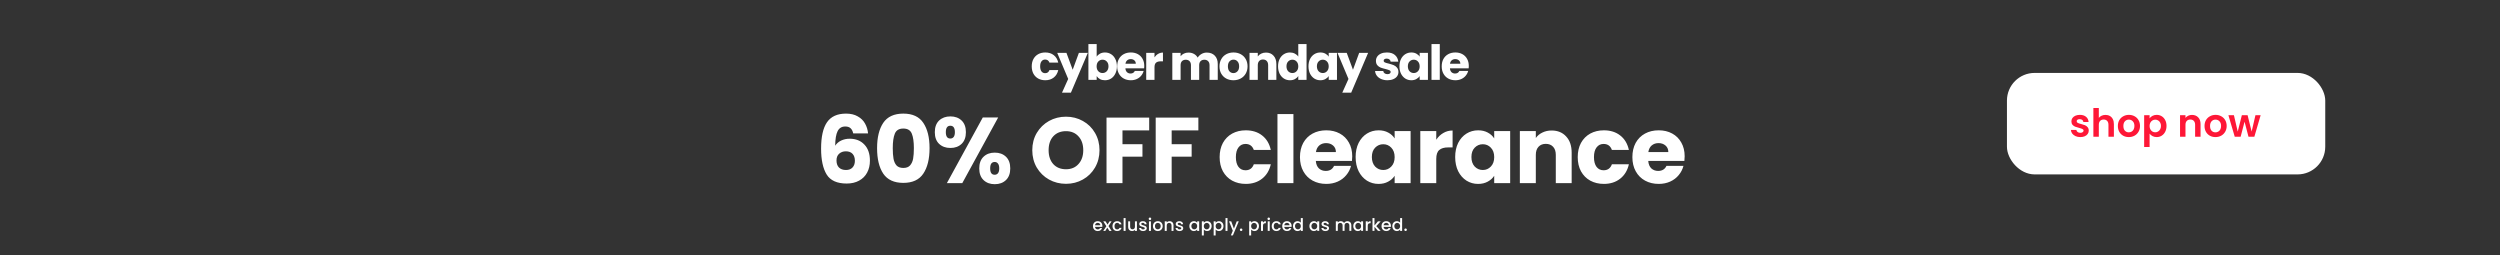
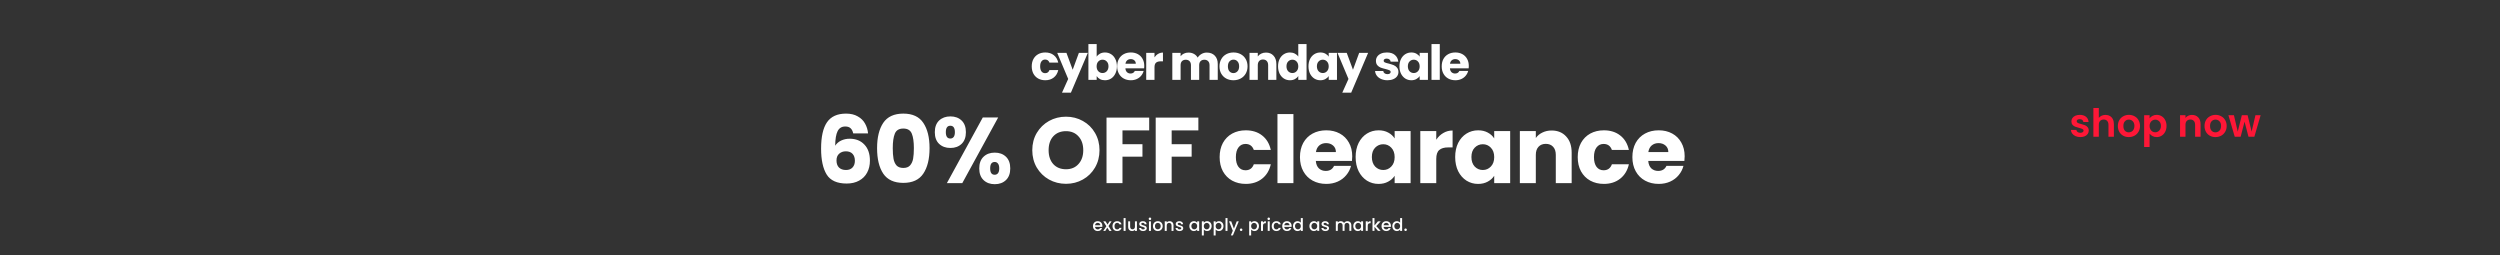
<svg xmlns="http://www.w3.org/2000/svg" width="2880" viewBox="0 0 2880 294" height="294" fill="none">
  <rect x="0" y="0" width="2880" height="294" fill="#333333" stroke="none" />
  <clipPath id="a">
    <path d="m0 0h2880v294h-2880z" />
  </clipPath>
  <g clip-path="url(#a)">
    <g fill="#fff">
-       <rect y="84" x="2312" width="366.684" rx="31.886" height="116.914" />
      <path d="m1188.56 76.449c0-3.233.65-6.057 1.95-8.473 1.34-2.415 3.18-4.273 5.52-5.574 2.38-1.301 5.09-1.951 8.14-1.951 3.9 0 7.15 1.022 9.75 3.066 2.64 2.044 4.37 4.924 5.19 8.64h-10.15c-.85-2.378-2.51-3.567-4.96-3.567-1.75 0-3.14.687-4.18 2.062-1.04 1.338-1.56 3.27-1.56 5.797s.52 4.478 1.56 5.853c1.04 1.338 2.43 2.007 4.18 2.007 2.45 0 4.11-1.189 4.96-3.567h10.15c-.82 3.642-2.55 6.503-5.19 8.584-2.64 2.081-5.89 3.121-9.75 3.121-3.05 0-5.76-.65-8.14-1.951-2.34-1.301-4.18-3.159-5.52-5.574-1.3-2.415-1.95-5.239-1.95-8.472zm64.63-15.551-19.51 45.874h-10.26l7.14-15.83-12.65-30.044h10.64l7.19 19.453 7.14-19.453zm10.19 4.403c.89-1.449 2.17-2.62 3.85-3.512 1.67-.892 3.58-1.338 5.74-1.338 2.56 0 4.88.65 6.97 1.951 2.08 1.301 3.71 3.159 4.9 5.574 1.23 2.415 1.84 5.221 1.84 8.417 0 3.196-.61 6.02-1.84 8.472-1.19 2.415-2.82 4.292-4.9 5.63-2.09 1.301-4.41 1.951-6.97 1.951-2.19 0-4.11-.427-5.74-1.282-1.64-.892-2.92-2.062-3.85-3.512v4.348h-9.53v-41.248h9.53zm13.6 11.092c0-2.378-.67-4.236-2.01-5.574-1.3-1.375-2.91-2.062-4.84-2.062-1.9 0-3.52.688-4.85 2.062-1.3 1.375-1.96 3.252-1.96 5.63s.66 4.255 1.96 5.63c1.33 1.375 2.95 2.062 4.85 2.062 1.89 0 3.51-.688 4.84-2.062 1.34-1.412 2.01-3.307 2.01-5.685zm41.23-.446c0 .892-.05 1.821-.16 2.787h-21.58c.15 1.932.77 3.419 1.84 4.459 1.12 1.003 2.47 1.505 4.07 1.505 2.38 0 4.03-1.003 4.96-3.01h10.15c-.52 2.044-1.47 3.883-2.84 5.518-1.34 1.635-3.03 2.917-5.08 3.846-2.04.929-4.33 1.393-6.85 1.393-3.05 0-5.76-.65-8.14-1.951s-4.24-3.159-5.58-5.574c-1.33-2.415-2-5.239-2-8.472s.65-6.057 1.95-8.473c1.34-2.415 3.19-4.273 5.57-5.574s5.11-1.951 8.2-1.951c3.01 0 5.68.632 8.02 1.895 2.34 1.264 4.17 3.066 5.47 5.407 1.33 2.341 2 5.072 2 8.194zm-9.75-2.508c0-1.635-.56-2.936-1.67-3.902-1.12-.966-2.51-1.449-4.18-1.449-1.6 0-2.96.465-4.07 1.393-1.08.929-1.75 2.248-2.01 3.958zm21.53-7.358c1.11-1.709 2.5-3.047 4.18-4.013 1.67-1.003 3.53-1.505 5.57-1.505v10.089h-2.62c-2.38 0-4.16.52-5.35 1.561-1.19 1.003-1.78 2.787-1.78 5.351v14.437h-9.54v-31.103h9.54zm60.23-5.518c3.87 0 6.93 1.171 9.2 3.512 2.3 2.341 3.45 5.593 3.45 9.754v18.171h-9.47v-16.889c0-2.007-.54-3.549-1.62-4.626-1.04-1.115-2.49-1.672-4.35-1.672-1.85 0-3.32.557-4.4 1.672-1.04 1.078-1.56 2.62-1.56 4.626v16.889h-9.48v-16.889c0-2.007-.54-3.549-1.61-4.626-1.04-1.115-2.49-1.672-4.35-1.672s-3.33.557-4.4 1.672c-1.04 1.078-1.56 2.62-1.56 4.626v16.889h-9.54v-31.103h9.54v3.902c.96-1.301 2.22-2.322 3.79-3.066 1.56-.78 3.32-1.171 5.29-1.171 2.34 0 4.42.502 6.24 1.505 1.86 1.003 3.31 2.434 4.35 4.292 1.08-1.709 2.55-3.103 4.4-4.181 1.86-1.078 3.89-1.617 6.08-1.617zm30.69 31.883c-3.05 0-5.8-.65-8.25-1.951-2.41-1.301-4.33-3.159-5.74-5.574-1.38-2.415-2.06-5.239-2.06-8.472 0-3.196.7-6.001 2.12-8.417 1.41-2.453 3.34-4.329 5.79-5.63s5.2-1.951 8.25-1.951 5.8.65 8.25 1.951 4.39 3.177 5.8 5.63c1.41 2.415 2.12 5.221 2.12 8.417 0 3.196-.73 6.02-2.18 8.472-1.41 2.415-3.36 4.273-5.85 5.574-2.45 1.301-5.2 1.951-8.25 1.951zm0-8.249c1.82 0 3.36-.669 4.63-2.007 1.3-1.338 1.95-3.252 1.95-5.741s-.63-4.404-1.9-5.741c-1.22-1.338-2.75-2.007-4.57-2.007-1.86 0-3.4.669-4.62 2.007-1.23 1.301-1.84 3.214-1.84 5.741 0 2.49.59 4.403 1.78 5.741 1.23 1.338 2.75 2.007 4.57 2.007zm37.5-23.634c3.64 0 6.54 1.189 8.69 3.567 2.2 2.341 3.29 5.574 3.29 9.699v18.171h-9.47v-16.889c0-2.081-.54-3.697-1.62-4.849-1.08-1.152-2.53-1.728-4.35-1.728s-3.27.576-4.35 1.728c-1.07 1.152-1.61 2.768-1.61 4.849v16.889h-9.53v-31.103h9.53v4.125c.96-1.375 2.26-2.453 3.9-3.233 1.63-.818 3.47-1.226 5.52-1.226zm13.92 15.83c0-3.196.6-6.001 1.79-8.417 1.22-2.415 2.88-4.273 4.96-5.574s4.4-1.951 6.96-1.951c2.05 0 3.91.427 5.58 1.282 1.71.855 3.05 2.007 4.01 3.456v-14.437h9.53v41.248h-9.53v-4.459c-.89 1.486-2.17 2.675-3.84 3.567-1.64.892-3.55 1.338-5.75 1.338-2.56 0-4.88-.65-6.96-1.951-2.08-1.338-3.74-3.214-4.96-5.63-1.19-2.453-1.79-5.277-1.79-8.472zm23.3.056c0-2.378-.67-4.255-2-5.63-1.3-1.375-2.9-2.062-4.8-2.062-1.89 0-3.51.688-4.85 2.062-1.3 1.338-1.95 3.196-1.95 5.574 0 2.378.65 4.273 1.95 5.685 1.34 1.375 2.96 2.062 4.85 2.062 1.9 0 3.5-.688 4.8-2.062 1.33-1.375 2-3.252 2-5.63zm11.75-.056c0-3.196.59-6.001 1.78-8.417 1.23-2.415 2.88-4.273 4.96-5.574s4.41-1.951 6.97-1.951c2.19 0 4.11.446 5.74 1.338 1.67.892 2.95 2.062 3.85 3.512v-4.403h9.53v31.103h-9.53v-4.403c-.93 1.449-2.23 2.62-3.91 3.512-1.63.892-3.54 1.338-5.74 1.338-2.52 0-4.83-.65-6.91-1.951-2.08-1.338-3.73-3.214-4.96-5.63-1.19-2.453-1.78-5.277-1.78-8.472zm23.3.056c0-2.378-.67-4.255-2.01-5.63-1.3-1.375-2.9-2.062-4.79-2.062-1.9 0-3.52.688-4.85 2.062-1.3 1.338-1.95 3.196-1.95 5.574 0 2.378.65 4.273 1.95 5.685 1.33 1.375 2.95 2.062 4.85 2.062 1.89 0 3.49-.688 4.79-2.062 1.34-1.375 2.01-3.252 2.01-5.63zm45.41-15.551-19.51 45.874h-10.26l7.14-15.83-12.65-30.044h10.64l7.19 19.453 7.14-19.453zm22.34 31.549c-2.72 0-5.13-.465-7.25-1.393s-3.79-2.192-5.02-3.79c-1.22-1.635-1.91-3.456-2.06-5.463h9.42c.11 1.078.61 1.951 1.51 2.62.89.669 1.98 1.003 3.28 1.003 1.19 0 2.1-.223 2.74-.669.66-.483 1-1.096 1-1.839 0-.892-.47-1.542-1.39-1.951-.93-.446-2.44-.929-4.52-1.449-2.23-.52-4.09-1.059-5.57-1.617-1.49-.595-2.77-1.505-3.85-2.731-1.08-1.264-1.62-2.954-1.62-5.072 0-1.784.49-3.4 1.45-4.849 1.01-1.486 2.46-2.657 4.35-3.512 1.93-.855 4.22-1.282 6.86-1.282 3.9 0 6.96.966 9.19 2.898 2.27 1.932 3.57 4.496 3.91 7.692h-8.81c-.15-1.078-.63-1.932-1.45-2.564-.78-.632-1.82-.948-3.12-.948-1.12 0-1.97.223-2.57.669-.59.409-.89.985-.89 1.728 0 .892.47 1.561 1.4 2.007.96.446 2.45.892 4.46 1.338 2.3.595 4.18 1.189 5.62 1.784 1.45.557 2.72 1.486 3.8 2.787 1.11 1.263 1.69 2.973 1.72 5.128 0 1.821-.52 3.456-1.56 4.905-1 1.412-2.47 2.527-4.4 3.344-1.9.818-4.11 1.226-6.63 1.226zm13.74-16.053c0-3.196.6-6.001 1.79-8.417 1.22-2.415 2.88-4.273 4.96-5.574s4.4-1.951 6.96-1.951c2.2 0 4.11.446 5.75 1.338 1.67.892 2.95 2.062 3.84 3.512v-4.403h9.53v31.103h-9.53v-4.403c-.93 1.449-2.23 2.62-3.9 3.512-1.64.892-3.55 1.338-5.74 1.338-2.53 0-4.83-.65-6.91-1.951-2.08-1.338-3.74-3.214-4.96-5.63-1.19-2.453-1.79-5.277-1.79-8.472zm23.3.056c0-2.378-.67-4.255-2-5.63-1.31-1.375-2.9-2.062-4.8-2.062-1.89 0-3.51.688-4.85 2.062-1.3 1.338-1.95 3.196-1.95 5.574 0 2.378.65 4.273 1.95 5.685 1.34 1.375 2.96 2.062 4.85 2.062 1.9 0 3.49-.688 4.8-2.062 1.33-1.375 2-3.252 2-5.63zm23.17-25.696v41.248h-9.53v-41.248zm33.44 25.194c0 .892-.05 1.821-.16 2.787h-21.58c.15 1.932.77 3.419 1.84 4.459 1.12 1.003 2.47 1.505 4.07 1.505 2.38 0 4.03-1.003 4.96-3.01h10.15c-.52 2.044-1.47 3.883-2.84 5.518-1.34 1.635-3.03 2.917-5.08 3.846-2.04.929-4.33 1.393-6.85 1.393-3.05 0-5.76-.65-8.14-1.951s-4.24-3.159-5.57-5.574c-1.34-2.415-2.01-5.239-2.01-8.472s.65-6.057 1.95-8.473c1.34-2.415 3.2-4.273 5.57-5.574 2.38-1.301 5.11-1.951 8.2-1.951 3.01 0 5.68.632 8.02 1.895 2.34 1.264 4.17 3.066 5.47 5.407 1.33 2.341 2 5.072 2 8.194zm-9.75-2.508c0-1.635-.56-2.936-1.67-3.902-1.12-.966-2.51-1.449-4.18-1.449-1.6 0-2.96.465-4.07 1.393-1.08.929-1.75 2.248-2.01 3.958z" />
      <path d="m982.901 153.676c-.573-2.653-1.577-4.624-3.011-5.915-1.434-1.362-3.477-2.043-6.13-2.043-4.087 0-7.027 1.792-8.819 5.377-1.793 3.513-2.725 9.106-2.797 16.778 1.578-2.51 3.836-4.481 6.776-5.915 3.011-1.434 6.31-2.151 9.895-2.151 7.026 0 12.655 2.222 16.885 6.668 4.3 4.445 6.45 10.647 6.45 18.606 0 5.234-1.07 9.822-3.224 13.766-2.079 3.943-5.162 7.026-9.249 9.249-4.015 2.223-8.783 3.334-14.304 3.334-11.042 0-18.714-3.441-23.016-10.325-4.302-6.954-6.452-16.921-6.452-29.898 0-13.623 2.258-23.733 6.775-30.329 4.589-6.668 11.902-10.002 21.94-10.002 5.378 0 9.895 1.075 13.551 3.226 3.729 2.08 6.525 4.84 8.389 8.282 1.936 3.441 3.083 7.205 3.44 11.292zm-8.496 20.65c-3.083 0-5.664.932-7.743 2.796-2.008 1.792-3.012 4.374-3.012 7.744 0 3.441.932 6.13 2.796 8.066 1.936 1.936 4.661 2.904 8.174 2.904 3.155 0 5.629-.933 7.421-2.797 1.864-1.936 2.796-4.553 2.796-7.851 0-3.37-.896-6.023-2.688-7.958-1.793-1.936-4.374-2.904-7.744-2.904zm35.995-3.657c0-12.332 2.37-22.048 7.1-29.146 4.81-7.098 12.51-10.647 23.13-10.647 10.61 0 18.28 3.549 23.01 10.647 4.8 7.098 7.21 16.814 7.21 29.146 0 12.476-2.41 22.263-7.21 29.361-4.73 7.098-12.4 10.647-23.01 10.647-10.62 0-18.32-3.549-23.13-10.647-4.73-7.098-7.1-16.885-7.1-29.361zm42.38 0c0-7.242-.79-12.798-2.37-16.67-1.58-3.944-4.84-5.915-9.78-5.915-4.95 0-8.21 1.971-9.79 5.915-1.58 3.872-2.37 9.428-2.37 16.67 0 4.876.29 8.927.86 12.153.58 3.155 1.72 5.736 3.44 7.744 1.8 1.936 4.41 2.903 7.86 2.903 3.44 0 6.02-.967 7.74-2.903 1.79-2.008 2.97-4.589 3.55-7.744.57-3.226.86-7.277.86-12.153zm24.13-18.391c0-5.808 1.65-10.289 4.94-13.444 3.37-3.154 7.71-4.732 13.02-4.732 5.3 0 9.6 1.578 12.9 4.732 3.3 3.155 4.95 7.636 4.95 13.444s-1.65 10.289-4.95 13.444-7.6 4.732-12.9 4.732c-5.31 0-9.65-1.577-13.02-4.732-3.29-3.155-4.94-7.636-4.94-13.444zm73.02-16.993-41.4 75.715h-17.75l41.41-75.715zm-55.17 9.572c-3.44 0-5.16 2.474-5.16 7.421 0 4.876 1.72 7.313 5.16 7.313 1.65 0 2.94-.609 3.87-1.828s1.4-3.047 1.4-5.485c0-4.947-1.76-7.421-5.27-7.421zm33.34 49.15c0-5.807 1.65-10.289 4.95-13.443 3.3-3.155 7.6-4.733 12.9-4.733 5.31 0 9.61 1.578 12.91 4.733 3.3 3.154 4.95 7.636 4.95 13.443 0 5.808-1.65 10.289-4.95 13.444s-7.6 4.732-12.91 4.732c-5.3 0-9.6-1.577-12.9-4.732s-4.95-7.636-4.95-13.444zm17.75-7.421c-1.65 0-2.94.61-3.88 1.829-.86 1.219-1.29 3.083-1.29 5.592 0 4.876 1.72 7.314 5.17 7.314 1.64 0 2.94-.61 3.87-1.829s1.4-3.047 1.4-5.485-.47-4.266-1.4-5.485c-.93-1.29-2.23-1.936-3.87-1.936zm82.17 25.167c-7.1 0-13.63-1.649-19.58-4.947-5.88-3.299-10.57-7.887-14.09-13.767-3.44-5.951-5.16-12.619-5.16-20.004s1.72-14.017 5.16-19.897c3.52-5.879 8.21-10.468 14.09-13.766 5.95-3.298 12.48-4.947 19.58-4.947 7.09 0 13.58 1.649 19.46 4.947 5.95 3.298 10.61 7.887 13.98 13.766 3.45 5.88 5.17 12.512 5.17 19.897s-1.72 14.053-5.17 20.004c-3.44 5.88-8.1 10.468-13.98 13.767-5.88 3.298-12.37 4.947-19.46 4.947zm0-16.778c6.02 0 10.82-2.007 14.41-6.023 3.65-4.015 5.48-9.321 5.48-15.917 0-6.668-1.83-11.974-5.48-15.917-3.59-4.015-8.39-6.023-14.41-6.023-6.1 0-10.97 1.972-14.63 5.915-3.59 3.944-5.38 9.285-5.38 16.025 0 6.668 1.79 12.01 5.38 16.025 3.66 3.943 8.53 5.915 14.63 5.915zm95.84-59.475v14.735h-30.76v15.917h23.01v14.304h-23.01v30.544h-18.39v-75.5zm56.66 0v14.735h-30.76v15.917h23.02v14.304h-23.02v30.544h-18.39v-75.5zm24.5 45.494c0-6.238 1.26-11.687 3.76-16.348 2.59-4.66 6.14-8.245 10.65-10.755 4.59-2.509 9.83-3.764 15.7-3.764 7.53 0 13.81 1.972 18.83 5.915 5.09 3.944 8.42 9.501 10 16.67h-19.58c-1.65-4.588-4.84-6.883-9.57-6.883-3.37 0-6.06 1.327-8.06 3.98-2.01 2.581-3.02 6.309-3.02 11.185 0 4.875 1.01 8.64 3.02 11.292 2 2.582 4.69 3.872 8.06 3.872 4.73 0 7.92-2.294 9.57-6.883h19.58c-1.58 7.027-4.91 12.547-10 16.563-5.1 4.015-11.37 6.022-18.83 6.022-5.87 0-11.11-1.254-15.7-3.764-4.51-2.509-8.06-6.094-10.65-10.755-2.5-4.66-3.76-10.109-3.76-16.347zm85.01-49.58v79.586h-18.39v-79.586zm67.75 48.612c0 1.721-.1 3.513-.32 5.377h-41.62c.29 3.729 1.47 6.597 3.55 8.604 2.15 1.936 4.77 2.904 7.85 2.904 4.59 0 7.78-1.936 9.57-5.808h19.57c-1 3.944-2.83 7.493-5.48 10.648-2.58 3.155-5.84 5.628-9.79 7.421-3.94 1.792-8.35 2.688-13.23 2.688-5.88 0-11.11-1.254-15.7-3.764-4.59-2.509-8.17-6.094-10.75-10.755-2.58-4.66-3.87-10.109-3.87-16.347s1.25-11.687 3.76-16.348c2.58-4.66 6.17-8.245 10.75-10.755 4.59-2.509 9.86-3.764 15.81-3.764 5.81 0 10.97 1.219 15.49 3.657s8.03 5.915 10.54 10.432c2.58 4.517 3.87 9.787 3.87 15.81zm-18.82-4.84c0-3.155-1.07-5.664-3.22-7.528-2.16-1.865-4.84-2.797-8.07-2.797-3.08 0-5.7.897-7.85 2.689-2.08 1.793-3.37 4.338-3.87 7.636zm22.72 5.7c0-6.166 1.14-11.579 3.44-16.24 2.36-4.66 5.56-8.245 9.57-10.755 4.02-2.509 8.5-3.764 13.44-3.764 4.23 0 7.93.86 11.08 2.581 3.23 1.721 5.7 3.98 7.42 6.776v-8.497h18.39v60.013h-18.39v-8.496c-1.79 2.796-4.3 5.054-7.53 6.775-3.15 1.721-6.84 2.581-11.07 2.581-4.88 0-9.32-1.254-13.34-3.764-4.01-2.581-7.21-6.202-9.57-10.862-2.3-4.732-3.44-10.182-3.44-16.348zm44.95.108c0-4.589-1.29-8.21-3.87-10.863-2.51-2.653-5.59-3.979-9.25-3.979-3.65 0-6.77 1.326-9.36 3.979-2.5 2.581-3.76 6.166-3.76 10.755s1.26 8.246 3.76 10.97c2.59 2.653 5.71 3.98 9.36 3.98 3.66 0 6.74-1.327 9.25-3.98 2.58-2.653 3.87-6.273 3.87-10.862zm47.94-20.004c2.15-3.299 4.84-5.88 8.06-7.744 3.23-1.936 6.82-2.904 10.76-2.904v19.467h-5.06c-4.58 0-8.03 1.003-10.32 3.011-2.29 1.936-3.44 5.377-3.44 10.325v27.855h-18.39v-60.013h18.39zm21.8 19.896c0-6.166 1.15-11.579 3.44-16.24 2.37-4.66 5.56-8.245 9.58-10.755 4.01-2.509 8.49-3.764 13.44-3.764 4.23 0 7.92.86 11.08 2.581 3.22 1.721 5.7 3.98 7.42 6.776v-8.497h18.39v60.013h-18.39v-8.496c-1.79 2.796-4.3 5.054-7.53 6.775-3.16 1.721-6.85 2.581-11.08 2.581-4.87 0-9.32-1.254-13.33-3.764-4.02-2.581-7.21-6.202-9.58-10.862-2.29-4.732-3.44-10.182-3.44-16.348zm44.96.108c0-4.589-1.29-8.21-3.87-10.863-2.51-2.653-5.6-3.979-9.25-3.979-3.66 0-6.78 1.326-9.36 3.979-2.51 2.581-3.76 6.166-3.76 10.755s1.25 8.246 3.76 10.97c2.58 2.653 5.7 3.98 9.36 3.98 3.65 0 6.74-1.327 9.25-3.98 2.58-2.653 3.87-6.273 3.87-10.862zm66.11-30.652c7.03 0 12.62 2.295 16.78 6.883 4.23 4.517 6.34 10.755 6.34 18.714v35.061h-18.28v-32.587c0-4.016-1.04-7.135-3.12-9.357-2.08-2.223-4.87-3.334-8.39-3.334-3.51 0-6.31 1.111-8.39 3.334-2.08 2.222-3.12 5.341-3.12 9.357v32.587h-18.39v-60.013h18.39v7.959c1.87-2.653 4.38-4.732 7.53-6.238 3.16-1.577 6.71-2.366 10.65-2.366zm30.1 30.652c0-6.238 1.25-11.687 3.76-16.348 2.58-4.66 6.13-8.245 10.65-10.755 4.59-2.509 9.82-3.764 15.7-3.764 7.53 0 13.8 1.972 18.82 5.915 5.09 3.944 8.42 9.501 10 16.67h-19.57c-1.65-4.588-4.84-6.883-9.57-6.883-3.37 0-6.06 1.327-8.07 3.98-2.01 2.581-3.01 6.309-3.01 11.185 0 4.875 1 8.64 3.01 11.292 2.01 2.582 4.7 3.872 8.07 3.872 4.73 0 7.92-2.294 9.57-6.883h19.57c-1.58 7.027-4.91 12.547-10 16.563-5.09 4.015-11.36 6.022-18.82 6.022-5.88 0-11.11-1.254-15.7-3.764-4.52-2.509-8.07-6.094-10.65-10.755-2.51-4.66-3.76-10.109-3.76-16.347zm123.19-.968c0 1.721-.11 3.513-.32 5.377h-41.62c.28 3.729 1.47 6.597 3.54 8.604 2.16 1.936 4.77 2.904 7.86 2.904 4.58 0 7.77-1.936 9.57-5.808h19.57c-1 3.944-2.83 7.493-5.48 10.648-2.58 3.155-5.85 5.628-9.79 7.421-3.94 1.792-8.35 2.688-13.23 2.688-5.88 0-11.11-1.254-15.7-3.764-4.59-2.509-8.18-6.094-10.76-10.755-2.58-4.66-3.87-10.109-3.87-16.347s1.26-11.687 3.77-16.348c2.58-4.66 6.16-8.245 10.75-10.755 4.59-2.509 9.86-3.764 15.81-3.764 5.81 0 10.97 1.219 15.49 3.657 4.51 2.438 8.03 5.915 10.54 10.432 2.58 4.517 3.87 9.787 3.87 15.81zm-18.82-4.84c0-3.155-1.08-5.664-3.23-7.528-2.15-1.865-4.84-2.797-8.06-2.797-3.09 0-5.7.897-7.86 2.689-2.07 1.793-3.37 4.338-3.87 7.636z" />
      <path d="m1269.95 260.22c0 .413-.03.787-.08 1.12h-8.42c.06.88.39 1.587.98 2.12.58.533 1.3.8 2.16.8 1.22 0 2.09-.513 2.6-1.54h2.46c-.34 1.013-.94 1.847-1.82 2.5-.87.64-1.95.96-3.24.96-1.06 0-2-.233-2.84-.7-.83-.48-1.48-1.147-1.96-2-.47-.867-.7-1.867-.7-3s.22-2.127.68-2.98c.46-.867 1.11-1.533 1.94-2 .84-.467 1.8-.7 2.88-.7 1.04 0 1.96.227 2.78.68.81.453 1.44 1.093 1.9 1.92.45.813.68 1.753.68 2.82zm-2.38-.72c-.02-.84-.32-1.513-.9-2.02-.59-.507-1.32-.76-2.18-.76-.79 0-1.46.253-2.02.76-.56.493-.9 1.167-1 2.02zm9.42.92 3.56 5.58h-2.58l-2.38-3.74-2.24 3.74h-2.38l3.56-5.42-3.56-5.6h2.58l2.38 3.74 2.24-3.74h2.38zm4.58.06c0-1.133.23-2.127.68-2.98.47-.867 1.11-1.533 1.92-2s1.75-.7 2.8-.7c1.33 0 2.43.32 3.3.96.88.627 1.47 1.527 1.78 2.7h-2.46c-.2-.547-.52-.973-.96-1.28s-.99-.46-1.66-.46c-.93 0-1.68.333-2.24 1-.55.653-.82 1.573-.82 2.76s.27 2.113.82 2.78c.56.667 1.31 1 2.24 1 1.32 0 2.19-.58 2.62-1.74h2.46c-.32 1.12-.92 2.013-1.8 2.68-.88.653-1.97.98-3.28.98-1.05 0-1.99-.233-2.8-.7-.81-.48-1.45-1.147-1.92-2-.45-.867-.68-1.867-.68-3zm15.11-9.28v14.8h-2.28v-14.8zm13.06 3.78v11.02h-2.28v-1.3c-.36.453-.84.813-1.42 1.08-.58.253-1.19.38-1.84.38-.87 0-1.65-.18-2.34-.54-.68-.36-1.22-.893-1.62-1.6-.39-.707-.58-1.56-.58-2.56v-6.48h2.26v6.14c0 .987.24 1.747.74 2.28.49.52 1.16.78 2.02.78.85 0 1.52-.26 2.02-.78.5-.533.76-1.293.76-2.28v-6.14zm7.09 11.2c-.87 0-1.65-.153-2.34-.46-.68-.32-1.22-.747-1.62-1.28-.4-.547-.62-1.153-.64-1.82h2.36c.04.467.26.86.66 1.18.41.307.92.46 1.54.46.64 0 1.13-.12 1.48-.36.36-.253.54-.573.54-.96 0-.413-.2-.72-.6-.92-.39-.2-1.01-.42-1.86-.66-.83-.227-1.5-.447-2.02-.66s-.98-.54-1.36-.98-.56-1.02-.56-1.74c0-.587.17-1.12.52-1.6.34-.493.84-.88 1.48-1.16.65-.28 1.4-.42 2.24-.42 1.25 0 2.26.32 3.02.96.77.627 1.18 1.487 1.24 2.58h-2.28c-.04-.493-.24-.887-.6-1.18s-.85-.44-1.46-.44c-.6 0-1.06.113-1.38.34s-.48.527-.48.9c0 .293.1.54.32.74.21.2.47.36.78.48.3.107.76.247 1.36.42.8.213 1.45.433 1.96.66.52.213.96.533 1.34.96.37.427.56.993.58 1.7 0 .627-.18 1.187-.52 1.68-.35.493-.84.88-1.48 1.16-.63.28-1.37.42-2.22.42zm7.92-12.66c-.41 0-.76-.14-1.04-.42s-.42-.627-.42-1.04.14-.76.42-1.04.63-.42 1.04-.42c.4 0 .74.14 1.02.42s.42.627.42 1.04-.14.76-.42 1.04-.62.42-1.02.42zm1.12 1.46v11.02h-2.28v-11.02zm7.85 11.2c-1.04 0-1.98-.233-2.82-.7-.84-.48-1.5-1.147-1.98-2-.48-.867-.72-1.867-.72-3 0-1.12.25-2.113.74-2.98.5-.867 1.17-1.533 2.02-2 .86-.467 1.81-.7 2.86-.7 1.06 0 2.01.233 2.86.7.86.467 1.53 1.133 2.02 2 .5.867.74 1.86.74 2.98s-.25 2.113-.76 2.98c-.5.867-1.2 1.54-2.08 2.02-.86.467-1.82.7-2.88.7zm0-1.98c.59 0 1.14-.14 1.64-.42.52-.28.94-.7 1.26-1.26s.48-1.24.48-2.04-.15-1.473-.46-2.02c-.3-.56-.71-.98-1.22-1.26-.5-.28-1.05-.42-1.64-.42-.58 0-1.13.14-1.64.42-.49.28-.88.7-1.18 1.26-.29.547-.44 1.22-.44 2.02 0 1.187.3 2.107.9 2.76.62.64 1.38.96 2.3.96zm13.62-9.4c.86 0 1.64.18 2.32.54.69.36 1.23.893 1.62 1.6.38.707.58 1.56.58 2.56v6.5h-2.26v-6.16c0-.987-.25-1.74-.74-2.26-.5-.533-1.17-.8-2.02-.8-.86 0-1.54.267-2.04.8-.5.52-.74 1.273-.74 2.26v6.16h-2.28v-11.02h2.28v1.26c.37-.453.84-.807 1.42-1.06s1.2-.38 1.86-.38zm11.5 11.38c-.86 0-1.64-.153-2.34-.46-.68-.32-1.22-.747-1.62-1.28-.4-.547-.61-1.153-.64-1.82h2.36c.04.467.26.86.66 1.18.42.307.93.46 1.54.46.64 0 1.14-.12 1.48-.36.36-.253.54-.573.54-.96 0-.413-.2-.72-.6-.92-.38-.2-1-.42-1.86-.66-.82-.227-1.5-.447-2.02-.66s-.97-.54-1.36-.98c-.37-.44-.56-1.02-.56-1.74 0-.587.18-1.12.52-1.6.35-.493.84-.88 1.48-1.16.66-.28 1.4-.42 2.24-.42 1.26 0 2.26.32 3.02.96.78.627 1.19 1.487 1.24 2.58h-2.28c-.04-.493-.24-.887-.6-1.18s-.84-.44-1.46-.44c-.6 0-1.06.113-1.38.34s-.48.527-.48.9c0 .293.11.54.32.74.22.2.48.36.78.48.31.107.76.247 1.36.42.8.213 1.46.433 1.96.66.52.213.97.533 1.34.96.38.427.57.993.58 1.7 0 .627-.17 1.187-.52 1.68-.34.493-.84.88-1.48 1.16-.62.28-1.36.42-2.22.42zm11.28-5.74c0-1.107.23-2.087.68-2.94.47-.853 1.1-1.513 1.88-1.98.8-.48 1.68-.72 2.64-.72.87 0 1.62.173 2.26.52.66.333 1.18.753 1.56 1.26v-1.6h2.3v11.02h-2.3v-1.64c-.38.52-.91.953-1.58 1.3-.66.347-1.42.52-2.28.52-.94 0-1.81-.24-2.6-.72-.78-.493-1.41-1.173-1.88-2.04-.45-.88-.68-1.873-.68-2.98zm9.02.04c0-.76-.16-1.42-.48-1.98-.3-.56-.71-.987-1.22-1.28-.5-.293-1.05-.44-1.64-.44-.58 0-1.13.147-1.64.44-.5.28-.92.7-1.24 1.26-.3.547-.46 1.2-.46 1.96s.16 1.427.46 2c.32.573.74 1.013 1.24 1.32.52.293 1.07.44 1.64.44.59 0 1.14-.147 1.64-.44.51-.293.92-.72 1.22-1.28.32-.573.48-1.24.48-2zm7.66-3.88c.38-.507.91-.933 1.58-1.28.66-.347 1.42-.52 2.26-.52.96 0 1.83.24 2.62.72.8.467 1.42 1.127 1.88 1.98.45.853.68 1.833.68 2.94s-.23 2.1-.68 2.98c-.46.867-1.08 1.547-1.88 2.04-.79.48-1.66.72-2.62.72-.84 0-1.59-.167-2.24-.5-.66-.347-1.19-.773-1.6-1.28v6.84h-2.28v-16.26h2.28zm6.7 3.84c0-.76-.16-1.413-.48-1.96-.31-.56-.72-.98-1.24-1.26-.51-.293-1.06-.44-1.64-.44s-1.12.147-1.64.44c-.51.293-.92.72-1.24 1.28-.31.56-.46 1.22-.46 1.98s.15 1.427.46 2c.32.56.73.987 1.24 1.28.52.293 1.06.44 1.64.44s1.13-.147 1.64-.44c.52-.307.93-.747 1.24-1.32.32-.573.48-1.24.48-2zm6.93-3.84c.39-.507.92-.933 1.58-1.28.67-.347 1.42-.52 2.26-.52.96 0 1.84.24 2.62.72.8.467 1.43 1.127 1.88 1.98.46.853.68 1.833.68 2.94s-.22 2.1-.68 2.98c-.45.867-1.08 1.547-1.88 2.04-.78.48-1.66.72-2.62.72-.84 0-1.58-.167-2.24-.5-.65-.347-1.18-.773-1.6-1.28v6.84h-2.28v-16.26h2.28zm6.7 3.84c0-.76-.16-1.413-.48-1.96-.3-.56-.72-.98-1.24-1.26-.5-.293-1.05-.44-1.64-.44-.57 0-1.12.147-1.64.44-.5.293-.92.72-1.24 1.28-.3.56-.46 1.22-.46 1.98s.16 1.427.46 2c.32.56.74.987 1.24 1.28.52.293 1.07.44 1.64.44.59 0 1.14-.147 1.64-.44.52-.307.94-.747 1.24-1.32.32-.573.48-1.24.48-2zm6.94-9.24v14.8h-2.28v-14.8zm12.99 3.78-6.76 16.2h-2.36l2.24-5.36-4.34-10.84h2.54l3.1 8.4 3.22-8.4zm2.72 11.16c-.41 0-.76-.14-1.04-.42s-.42-.627-.42-1.04.14-.76.42-1.04.63-.42 1.04-.42c.4 0 .74.14 1.02.42s.42.627.42 1.04-.14.76-.42 1.04-.62.42-1.02.42zm11.54-9.54c.39-.507.91-.933 1.58-1.28s1.42-.52 2.26-.52c.96 0 1.83.24 2.62.72.8.467 1.43 1.127 1.88 1.98s.68 1.833.68 2.94-.23 2.1-.68 2.98c-.45.867-1.08 1.547-1.88 2.04-.79.48-1.66.72-2.62.72-.84 0-1.59-.167-2.24-.5-.65-.347-1.19-.773-1.6-1.28v6.84h-2.28v-16.26h2.28zm6.7 3.84c0-.76-.16-1.413-.48-1.96-.31-.56-.72-.98-1.24-1.26-.51-.293-1.05-.44-1.64-.44-.57 0-1.12.147-1.64.44-.51.293-.92.72-1.24 1.28-.31.56-.46 1.22-.46 1.98s.15 1.427.46 2c.32.56.73.987 1.24 1.28.52.293 1.07.44 1.64.44.59 0 1.13-.147 1.64-.44.52-.307.93-.747 1.24-1.32.32-.573.48-1.24.48-2zm6.94-3.86c.33-.56.77-.993 1.32-1.3.56-.32 1.22-.48 1.98-.48v2.36h-.58c-.9 0-1.58.227-2.04.68s-.68 1.24-.68 2.36v5.8h-2.28v-11.02h2.28zm6.63-3.06c-.41 0-.76-.14-1.04-.42s-.42-.627-.42-1.04.14-.76.42-1.04.63-.42 1.04-.42c.4 0 .74.14 1.02.42s.42.627.42 1.04-.14.76-.42 1.04-.62.42-1.02.42zm1.12 1.46v11.02h-2.28v-11.02zm2.31 5.5c0-1.133.23-2.127.68-2.98.47-.867 1.11-1.533 1.92-2 .82-.467 1.75-.7 2.8-.7 1.34 0 2.44.32 3.3.96.88.627 1.48 1.527 1.78 2.7h-2.46c-.2-.547-.52-.973-.96-1.28s-.99-.46-1.66-.46c-.93 0-1.68.333-2.24 1-.54.653-.82 1.573-.82 2.76s.28 2.113.82 2.78c.56.667 1.31 1 2.24 1 1.32 0 2.2-.58 2.62-1.74h2.46c-.32 1.12-.92 2.013-1.8 2.68-.88.653-1.97.98-3.28.98-1.05 0-1.98-.233-2.8-.7-.81-.48-1.45-1.147-1.92-2-.45-.867-.68-1.867-.68-3zm22.94-.26c0 .413-.03.787-.08 1.12h-8.42c.06.88.39 1.587.98 2.12.58.533 1.3.8 2.16.8 1.22 0 2.09-.513 2.6-1.54h2.46c-.34 1.013-.94 1.847-1.82 2.5-.87.64-1.95.96-3.24.96-1.06 0-2-.233-2.84-.7-.83-.48-1.48-1.147-1.96-2-.47-.867-.7-1.867-.7-3s.22-2.127.68-2.98c.46-.867 1.11-1.533 1.94-2 .84-.467 1.8-.7 2.88-.7 1.04 0 1.96.227 2.78.68.81.453 1.44 1.093 1.9 1.92.45.813.68 1.753.68 2.82zm-2.38-.72c-.02-.84-.32-1.513-.9-2.02-.59-.507-1.32-.76-2.18-.76-.79 0-1.46.253-2.02.76-.56.493-.9 1.167-1 2.02zm3.94.94c0-1.107.23-2.087.68-2.94.47-.853 1.09-1.513 1.88-1.98.8-.48 1.69-.72 2.66-.72.72 0 1.43.16 2.12.48.71.307 1.27.72 1.68 1.24v-5.32h2.3v14.8h-2.3v-1.66c-.37.533-.89.973-1.56 1.32-.65.347-1.41.52-2.26.52-.96 0-1.84-.24-2.64-.72-.79-.493-1.41-1.173-1.88-2.04-.45-.88-.68-1.873-.68-2.98zm9.02.04c0-.76-.16-1.42-.48-1.98-.31-.56-.71-.987-1.22-1.28s-1.05-.44-1.64-.44-1.13.147-1.64.44c-.51.28-.92.7-1.24 1.26-.31.547-.46 1.2-.46 1.96s.15 1.427.46 2c.32.573.73 1.013 1.24 1.32.52.293 1.07.44 1.64.44.59 0 1.13-.147 1.64-.44s.91-.72 1.22-1.28c.32-.573.48-1.24.48-2zm9.89-.04c0-1.107.23-2.087.68-2.94.47-.853 1.09-1.513 1.88-1.98.8-.48 1.68-.72 2.64-.72.87 0 1.62.173 2.26.52.65.333 1.17.753 1.56 1.26v-1.6h2.3v11.02h-2.3v-1.64c-.39.52-.91.953-1.58 1.3s-1.43.52-2.28.52c-.95 0-1.81-.24-2.6-.72-.79-.493-1.41-1.173-1.88-2.04-.45-.88-.68-1.873-.68-2.98zm9.02.04c0-.76-.16-1.42-.48-1.98-.31-.56-.71-.987-1.22-1.28s-1.05-.44-1.64-.44-1.13.147-1.64.44c-.51.28-.92.7-1.24 1.26-.31.547-.46 1.2-.46 1.96s.15 1.427.46 2c.32.573.73 1.013 1.24 1.32.52.293 1.07.44 1.64.44.59 0 1.13-.147 1.64-.44s.91-.72 1.22-1.28c.32-.573.48-1.24.48-2zm9.38 5.7c-.87 0-1.65-.153-2.34-.46-.68-.32-1.22-.747-1.62-1.28-.4-.547-.62-1.153-.64-1.82h2.36c.04.467.26.86.66 1.18.41.307.92.46 1.54.46.64 0 1.13-.12 1.48-.36.36-.253.54-.573.54-.96 0-.413-.2-.72-.6-.92-.39-.2-1.01-.42-1.86-.66-.83-.227-1.5-.447-2.02-.66s-.98-.54-1.36-.98-.56-1.02-.56-1.74c0-.587.17-1.12.52-1.6.34-.493.84-.88 1.48-1.16.65-.28 1.4-.42 2.24-.42 1.25 0 2.26.32 3.02.96.77.627 1.18 1.487 1.24 2.58h-2.28c-.04-.493-.24-.887-.6-1.18s-.85-.44-1.46-.44c-.6 0-1.06.113-1.38.34s-.48.527-.48.9c0 .293.1.54.32.74.21.2.47.36.78.48.3.107.76.247 1.36.42.8.213 1.45.433 1.96.66.52.213.96.533 1.34.96.37.427.56.993.58 1.7 0 .627-.18 1.187-.52 1.68-.35.493-.84.88-1.48 1.16-.63.28-1.37.42-2.22.42zm25.37-11.38c.87 0 1.64.18 2.32.54.7.36 1.24.893 1.62 1.6.4.707.6 1.56.6 2.56v6.5h-2.26v-6.16c0-.987-.24-1.74-.74-2.26-.49-.533-1.16-.8-2.02-.8-.85 0-1.53.267-2.04.8-.49.52-.74 1.273-.74 2.26v6.16h-2.26v-6.16c0-.987-.24-1.74-.74-2.26-.49-.533-1.16-.8-2.02-.8-.85 0-1.53.267-2.04.8-.49.52-.74 1.273-.74 2.26v6.16h-2.28v-11.02h2.28v1.26c.38-.453.85-.807 1.42-1.06.58-.253 1.19-.38 1.84-.38.88 0 1.67.187 2.36.56.7.373 1.23.913 1.6 1.62.34-.667.86-1.193 1.56-1.58.71-.4 1.47-.6 2.28-.6zm6.77 5.64c0-1.107.22-2.087.68-2.94s1.09-1.513 1.88-1.98c.8-.48 1.68-.72 2.64-.72.86 0 1.62.173 2.26.52.65.333 1.17.753 1.56 1.26v-1.6h2.3v11.02h-2.3v-1.64c-.39.52-.92.953-1.58 1.3-.67.347-1.43.52-2.28.52-.95 0-1.82-.24-2.6-.72-.79-.493-1.42-1.173-1.88-2.04-.46-.88-.68-1.873-.68-2.98zm9.02.04c0-.76-.16-1.42-.48-1.98-.31-.56-.72-.987-1.22-1.28-.51-.293-1.06-.44-1.64-.44-.59 0-1.14.147-1.64.44-.51.28-.92.7-1.24 1.26-.31.547-.46 1.2-.46 1.96s.15 1.427.46 2c.32.573.73 1.013 1.24 1.32.52.293 1.06.44 1.64.44s1.13-.147 1.64-.44c.5-.293.91-.72 1.22-1.28.32-.573.48-1.24.48-2zm7.65-3.9c.33-.56.77-.993 1.32-1.3.56-.32 1.22-.48 1.98-.48v2.36h-.58c-.89 0-1.57.227-2.04.68-.45.453-.68 1.24-.68 2.36v5.8h-2.28v-11.02h2.28zm9.84 3.92 5.08 5.5h-3.08l-4.08-4.74v4.74h-2.28v-14.8h2.28v8.6l4-4.82h3.16zm16.89-.28c0 .413-.03.787-.08 1.12h-8.42c.07.88.39 1.587.98 2.12s1.31.8 2.16.8c1.23 0 2.09-.513 2.6-1.54h2.46c-.33 1.013-.94 1.847-1.82 2.5-.87.64-1.95.96-3.24.96-1.05 0-2-.233-2.84-.7-.83-.48-1.48-1.147-1.96-2-.47-.867-.7-1.867-.7-3s.23-2.127.68-2.98c.47-.867 1.11-1.533 1.94-2 .84-.467 1.8-.7 2.88-.7 1.04 0 1.97.227 2.78.68s1.45 1.093 1.9 1.92c.45.813.68 1.753.68 2.82zm-2.38-.72c-.01-.84-.31-1.513-.9-2.02s-1.31-.76-2.18-.76c-.79 0-1.46.253-2.02.76-.56.493-.89 1.167-1 2.02zm3.94.94c0-1.107.23-2.087.68-2.94.47-.853 1.1-1.513 1.88-1.98.8-.48 1.69-.72 2.66-.72.72 0 1.43.16 2.12.48.71.307 1.27.72 1.68 1.24v-5.32h2.3v14.8h-2.3v-1.66c-.37.533-.89.973-1.56 1.32-.65.347-1.4.52-2.26.52-.96 0-1.84-.24-2.64-.72-.78-.493-1.41-1.173-1.88-2.04-.45-.88-.68-1.873-.68-2.98zm9.02.04c0-.76-.16-1.42-.48-1.98-.3-.56-.71-.987-1.22-1.28-.5-.293-1.05-.44-1.64-.44-.58 0-1.13.147-1.64.44-.5.28-.92.7-1.24 1.26-.3.547-.46 1.2-.46 1.96s.16 1.427.46 2c.32.573.74 1.013 1.24 1.32.52.293 1.07.44 1.64.44.59 0 1.14-.147 1.64-.44.51-.293.92-.72 1.22-1.28.32-.573.48-1.24.48-2zm6.3 5.66c-.41 0-.76-.14-1.04-.42s-.42-.627-.42-1.04.14-.76.42-1.04.63-.42 1.04-.42c.4 0 .74.14 1.02.42s.42.627.42 1.04-.14.76-.42 1.04-.62.42-1.02.42z" />
    </g>
    <path fill="#fe1737" d="m2396.5 157.918c-2.03 0-3.85-.358-5.46-1.074-1.61-.746-2.9-1.745-3.85-2.998-.93-1.253-1.43-2.64-1.52-4.162h6.31c.12.955.58 1.745 1.38 2.372.84.626 1.87.94 3.09.94 1.2 0 2.12-.239 2.78-.716.68-.478 1.03-1.089 1.03-1.835 0-.806-.42-1.402-1.26-1.79-.8-.418-2.1-.865-3.89-1.343-1.85-.447-3.37-.91-4.56-1.387-1.17-.477-2.18-1.208-3.05-2.193-.83-.984-1.25-2.312-1.25-3.983 0-1.372.39-2.625 1.16-3.759.81-1.134 1.94-2.029 3.4-2.685 1.5-.656 3.24-.985 5.24-.985 2.95 0 5.31.746 7.07 2.238 1.76 1.462 2.73 3.446 2.91 5.952h-6c-.09-.985-.5-1.76-1.25-2.327-.72-.597-1.69-.895-2.91-.895-1.13 0-2.01.209-2.64.626-.6.418-.89 1-.89 1.746 0 .835.41 1.477 1.25 1.924.83.418 2.13.85 3.89 1.298 1.79.447 3.27.91 4.43 1.387 1.17.477 2.16 1.223 3 2.238.87.984 1.31 2.297 1.34 3.938 0 1.432-.4 2.715-1.21 3.849-.77 1.133-1.9 2.028-3.4 2.685-1.46.626-3.17.939-5.14.939zm29.04-25.553c1.88 0 3.55.418 5.01 1.253 1.46.806 2.6 2.014 3.4 3.625.84 1.581 1.25 3.491 1.25 5.728v14.545h-6.26v-13.694c0-1.969-.49-3.476-1.48-4.52-.98-1.074-2.33-1.611-4.03-1.611-1.73 0-3.1.537-4.11 1.611-.99 1.044-1.48 2.551-1.48 4.52v13.694h-6.27v-33.117h6.27v11.412c.81-1.074 1.88-1.909 3.22-2.506 1.34-.627 2.84-.94 4.48-.94zm26.81 25.553c-2.39 0-4.54-.522-6.44-1.566-1.91-1.074-3.42-2.581-4.52-4.52-1.08-1.939-1.62-4.177-1.62-6.713 0-2.535.56-4.773 1.66-6.712 1.13-1.94 2.67-3.431 4.61-4.475 1.94-1.075 4.1-1.612 6.49-1.612s4.55.537 6.49 1.612c1.94 1.044 3.46 2.535 4.56 4.475 1.14 1.939 1.7 4.177 1.7 6.712 0 2.536-.58 4.774-1.74 6.713-1.14 1.939-2.69 3.446-4.66 4.52-1.94 1.044-4.11 1.566-6.53 1.566zm0-5.459c1.13 0 2.19-.269 3.18-.806 1.01-.567 1.82-1.402 2.41-2.506.6-1.104.9-2.446.9-4.028 0-2.356-.63-4.161-1.88-5.415-1.22-1.282-2.73-1.924-4.52-1.924s-3.3.642-4.52 1.924c-1.19 1.254-1.79 3.059-1.79 5.415 0 2.357.58 4.177 1.74 5.46 1.2 1.253 2.69 1.88 4.48 1.88zm23.97-16.156c.81-1.133 1.91-2.073 3.31-2.819 1.44-.776 3.06-1.164 4.88-1.164 2.12 0 4.03.523 5.73 1.567 1.73 1.044 3.09 2.536 4.07 4.475 1.02 1.909 1.52 4.132 1.52 6.668s-.5 4.788-1.52 6.757c-.98 1.94-2.34 3.446-4.07 4.52-1.7 1.074-3.61 1.611-5.73 1.611-1.82 0-3.43-.373-4.83-1.118-1.37-.746-2.49-1.686-3.36-2.82v15.35h-6.26v-36.607h6.26zm13.11 8.727c0-1.492-.31-2.775-.93-3.849-.6-1.104-1.41-1.939-2.42-2.506-.99-.567-2.06-.85-3.22-.85-1.14 0-2.21.298-3.23.895-.98.567-1.79 1.402-2.41 2.506-.6 1.104-.9 2.402-.9 3.893 0 1.492.3 2.79.9 3.894.62 1.104 1.43 1.954 2.41 2.551 1.02.567 2.09.85 3.23.85 1.16 0 2.23-.298 3.22-.895 1.01-.597 1.82-1.447 2.42-2.551.62-1.104.93-2.417.93-3.938zm35.72-12.665c2.95 0 5.34.94 7.16 2.82 1.82 1.849 2.73 4.445 2.73 7.786v14.545h-6.27v-13.694c0-1.969-.49-3.476-1.47-4.52-.99-1.074-2.33-1.611-4.03-1.611-1.73 0-3.1.537-4.12 1.611-.98 1.044-1.48 2.551-1.48 4.52v13.694h-6.26v-24.793h6.26v3.088c.84-1.074 1.9-1.909 3.18-2.506 1.31-.627 2.75-.94 4.3-.94zm27.03 25.553c-2.38 0-4.53-.522-6.44-1.566-1.91-1.074-3.42-2.581-4.52-4.52-1.07-1.939-1.61-4.177-1.61-6.713 0-2.535.55-4.773 1.65-6.712 1.14-1.94 2.67-3.431 4.61-4.475 1.94-1.075 4.11-1.612 6.49-1.612 2.39 0 4.55.537 6.49 1.612 1.94 1.044 3.46 2.535 4.57 4.475 1.13 1.939 1.7 4.177 1.7 6.712 0 2.536-.59 4.774-1.75 6.713-1.13 1.939-2.68 3.446-4.65 4.52-1.94 1.044-4.12 1.566-6.54 1.566zm0-5.459c1.14 0 2.2-.269 3.18-.806 1.02-.567 1.82-1.402 2.42-2.506.59-1.104.89-2.446.89-4.028 0-2.356-.62-4.161-1.88-5.415-1.22-1.282-2.73-1.924-4.52-1.924s-3.29.642-4.52 1.924c-1.19 1.254-1.79 3.059-1.79 5.415 0 2.357.58 4.177 1.75 5.46 1.19 1.253 2.68 1.88 4.47 1.88zm52.08-19.736-7.25 24.793h-6.76l-4.52-17.319-4.52 17.319h-6.8l-7.29-24.793h6.35l4.39 18.885 4.74-18.885h6.62l4.66 18.841 4.38-18.841z" />
  </g>
</svg>